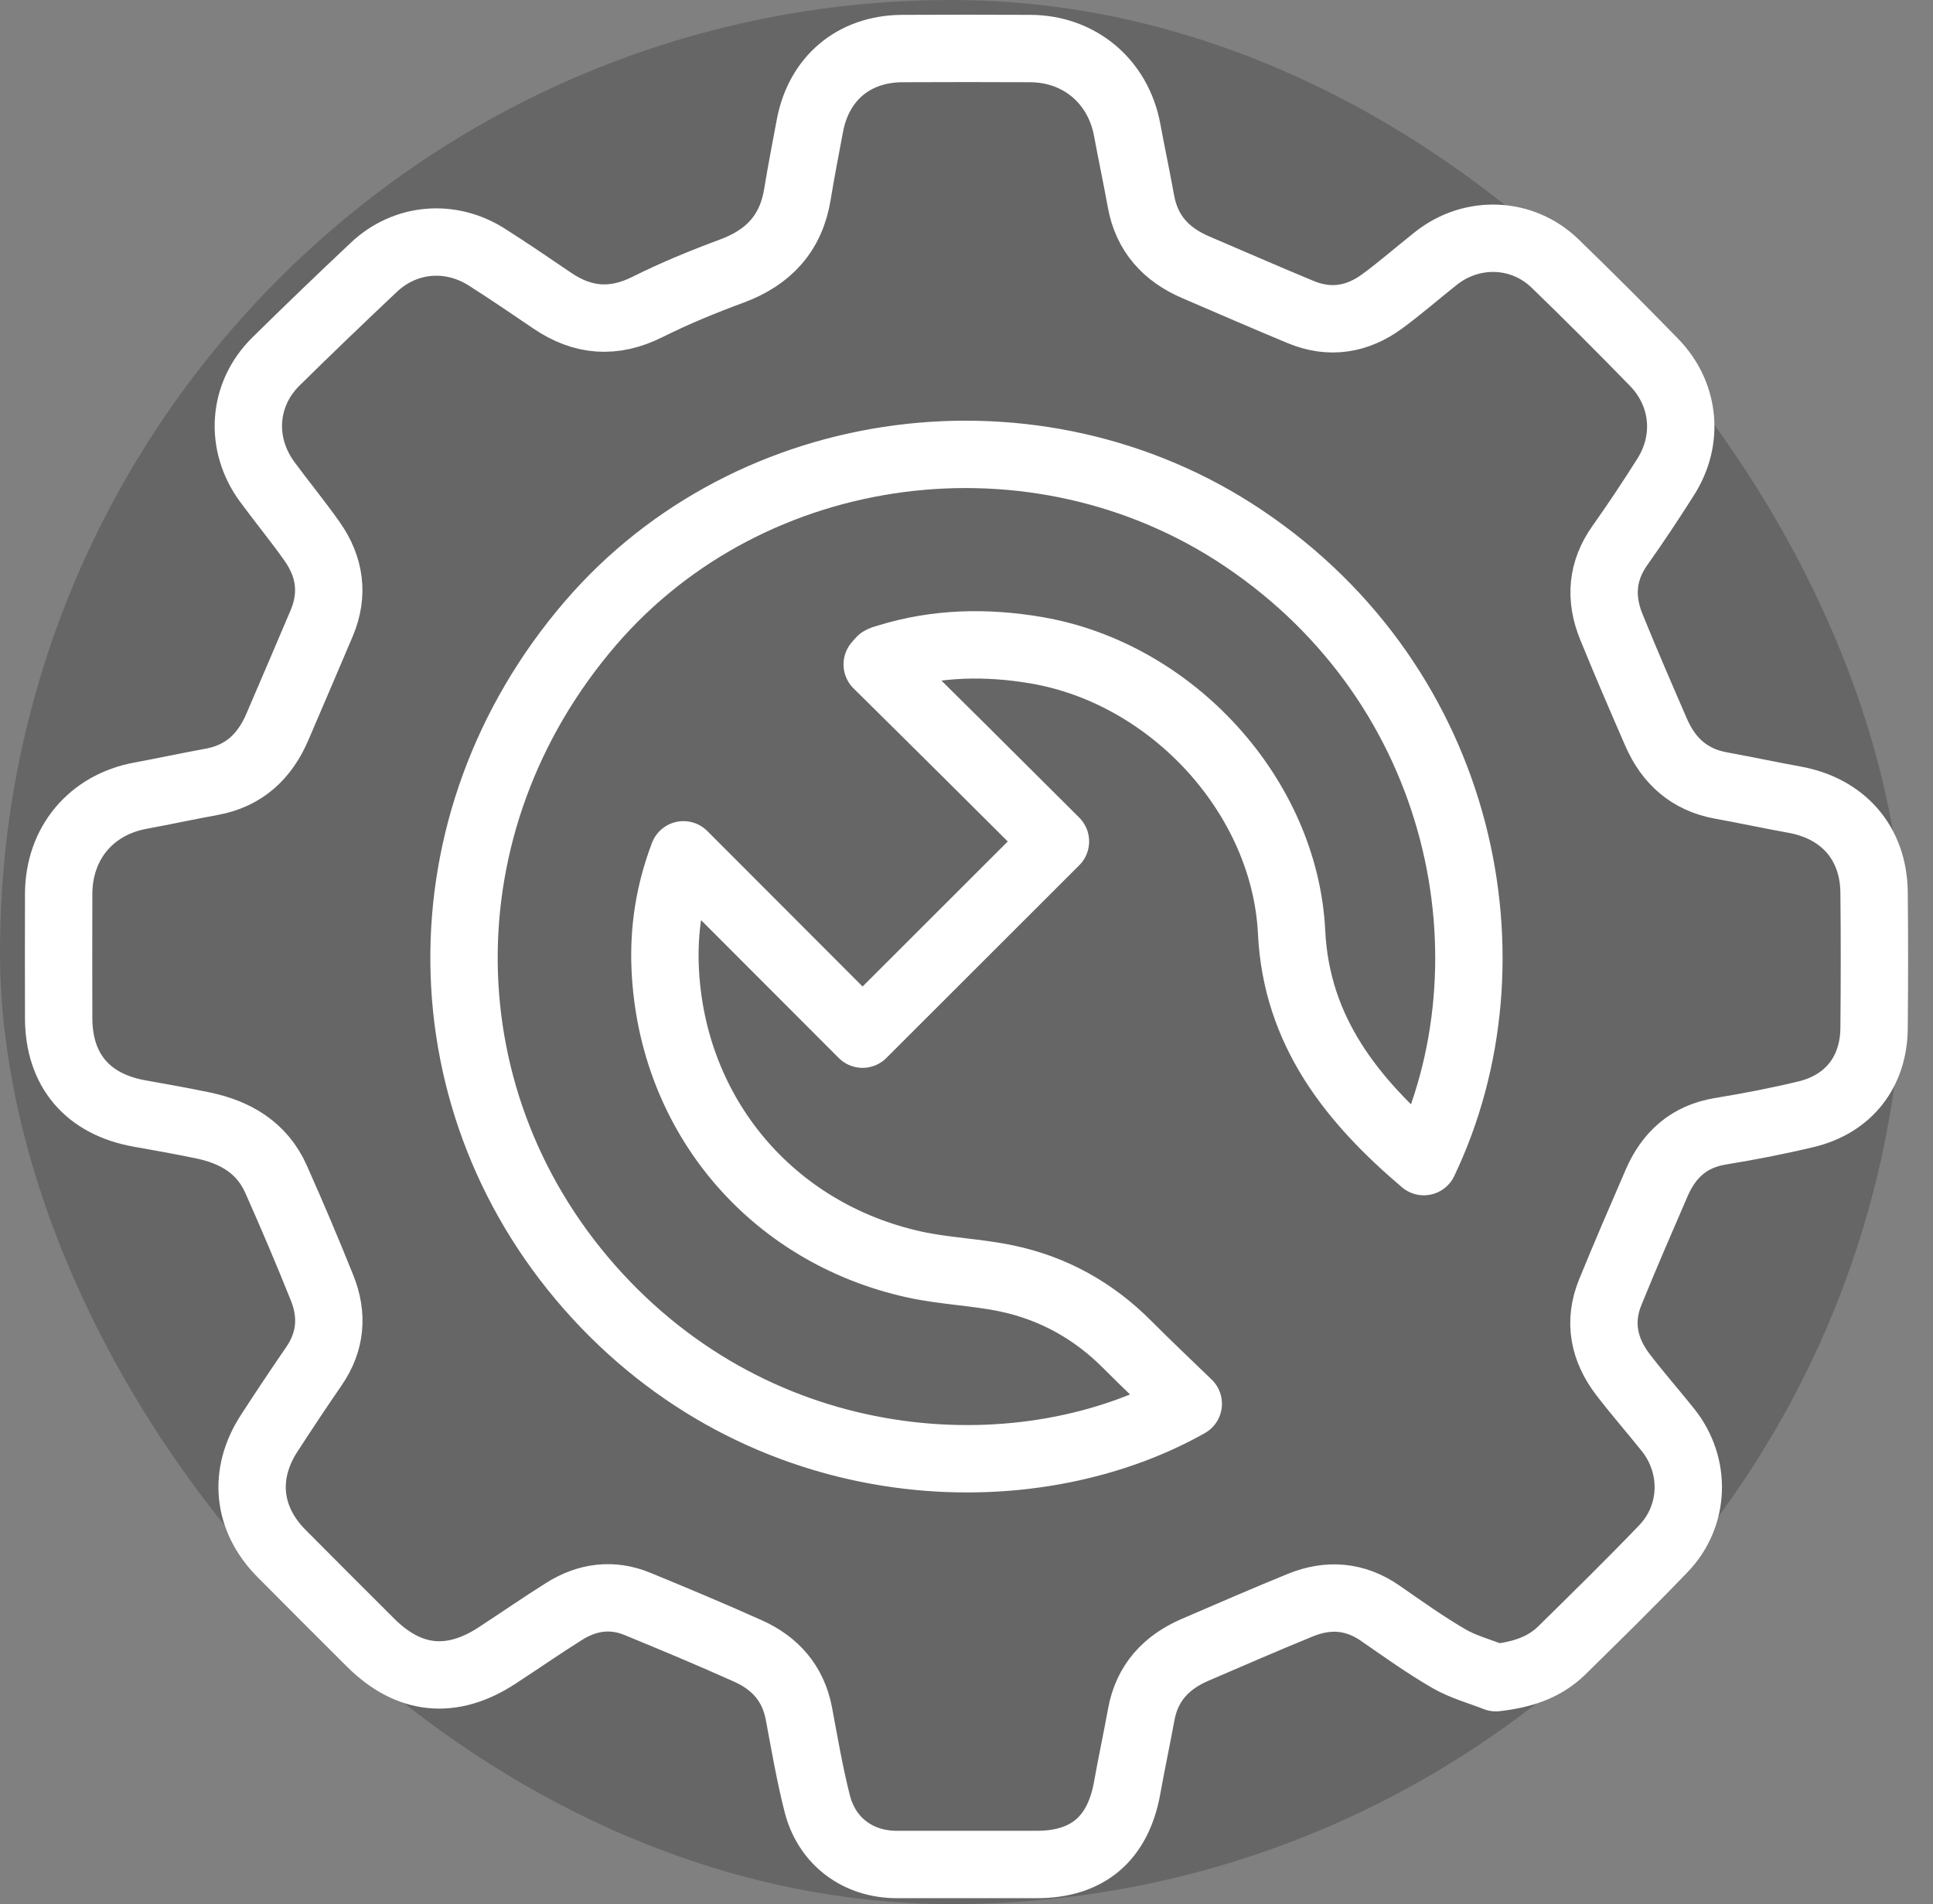
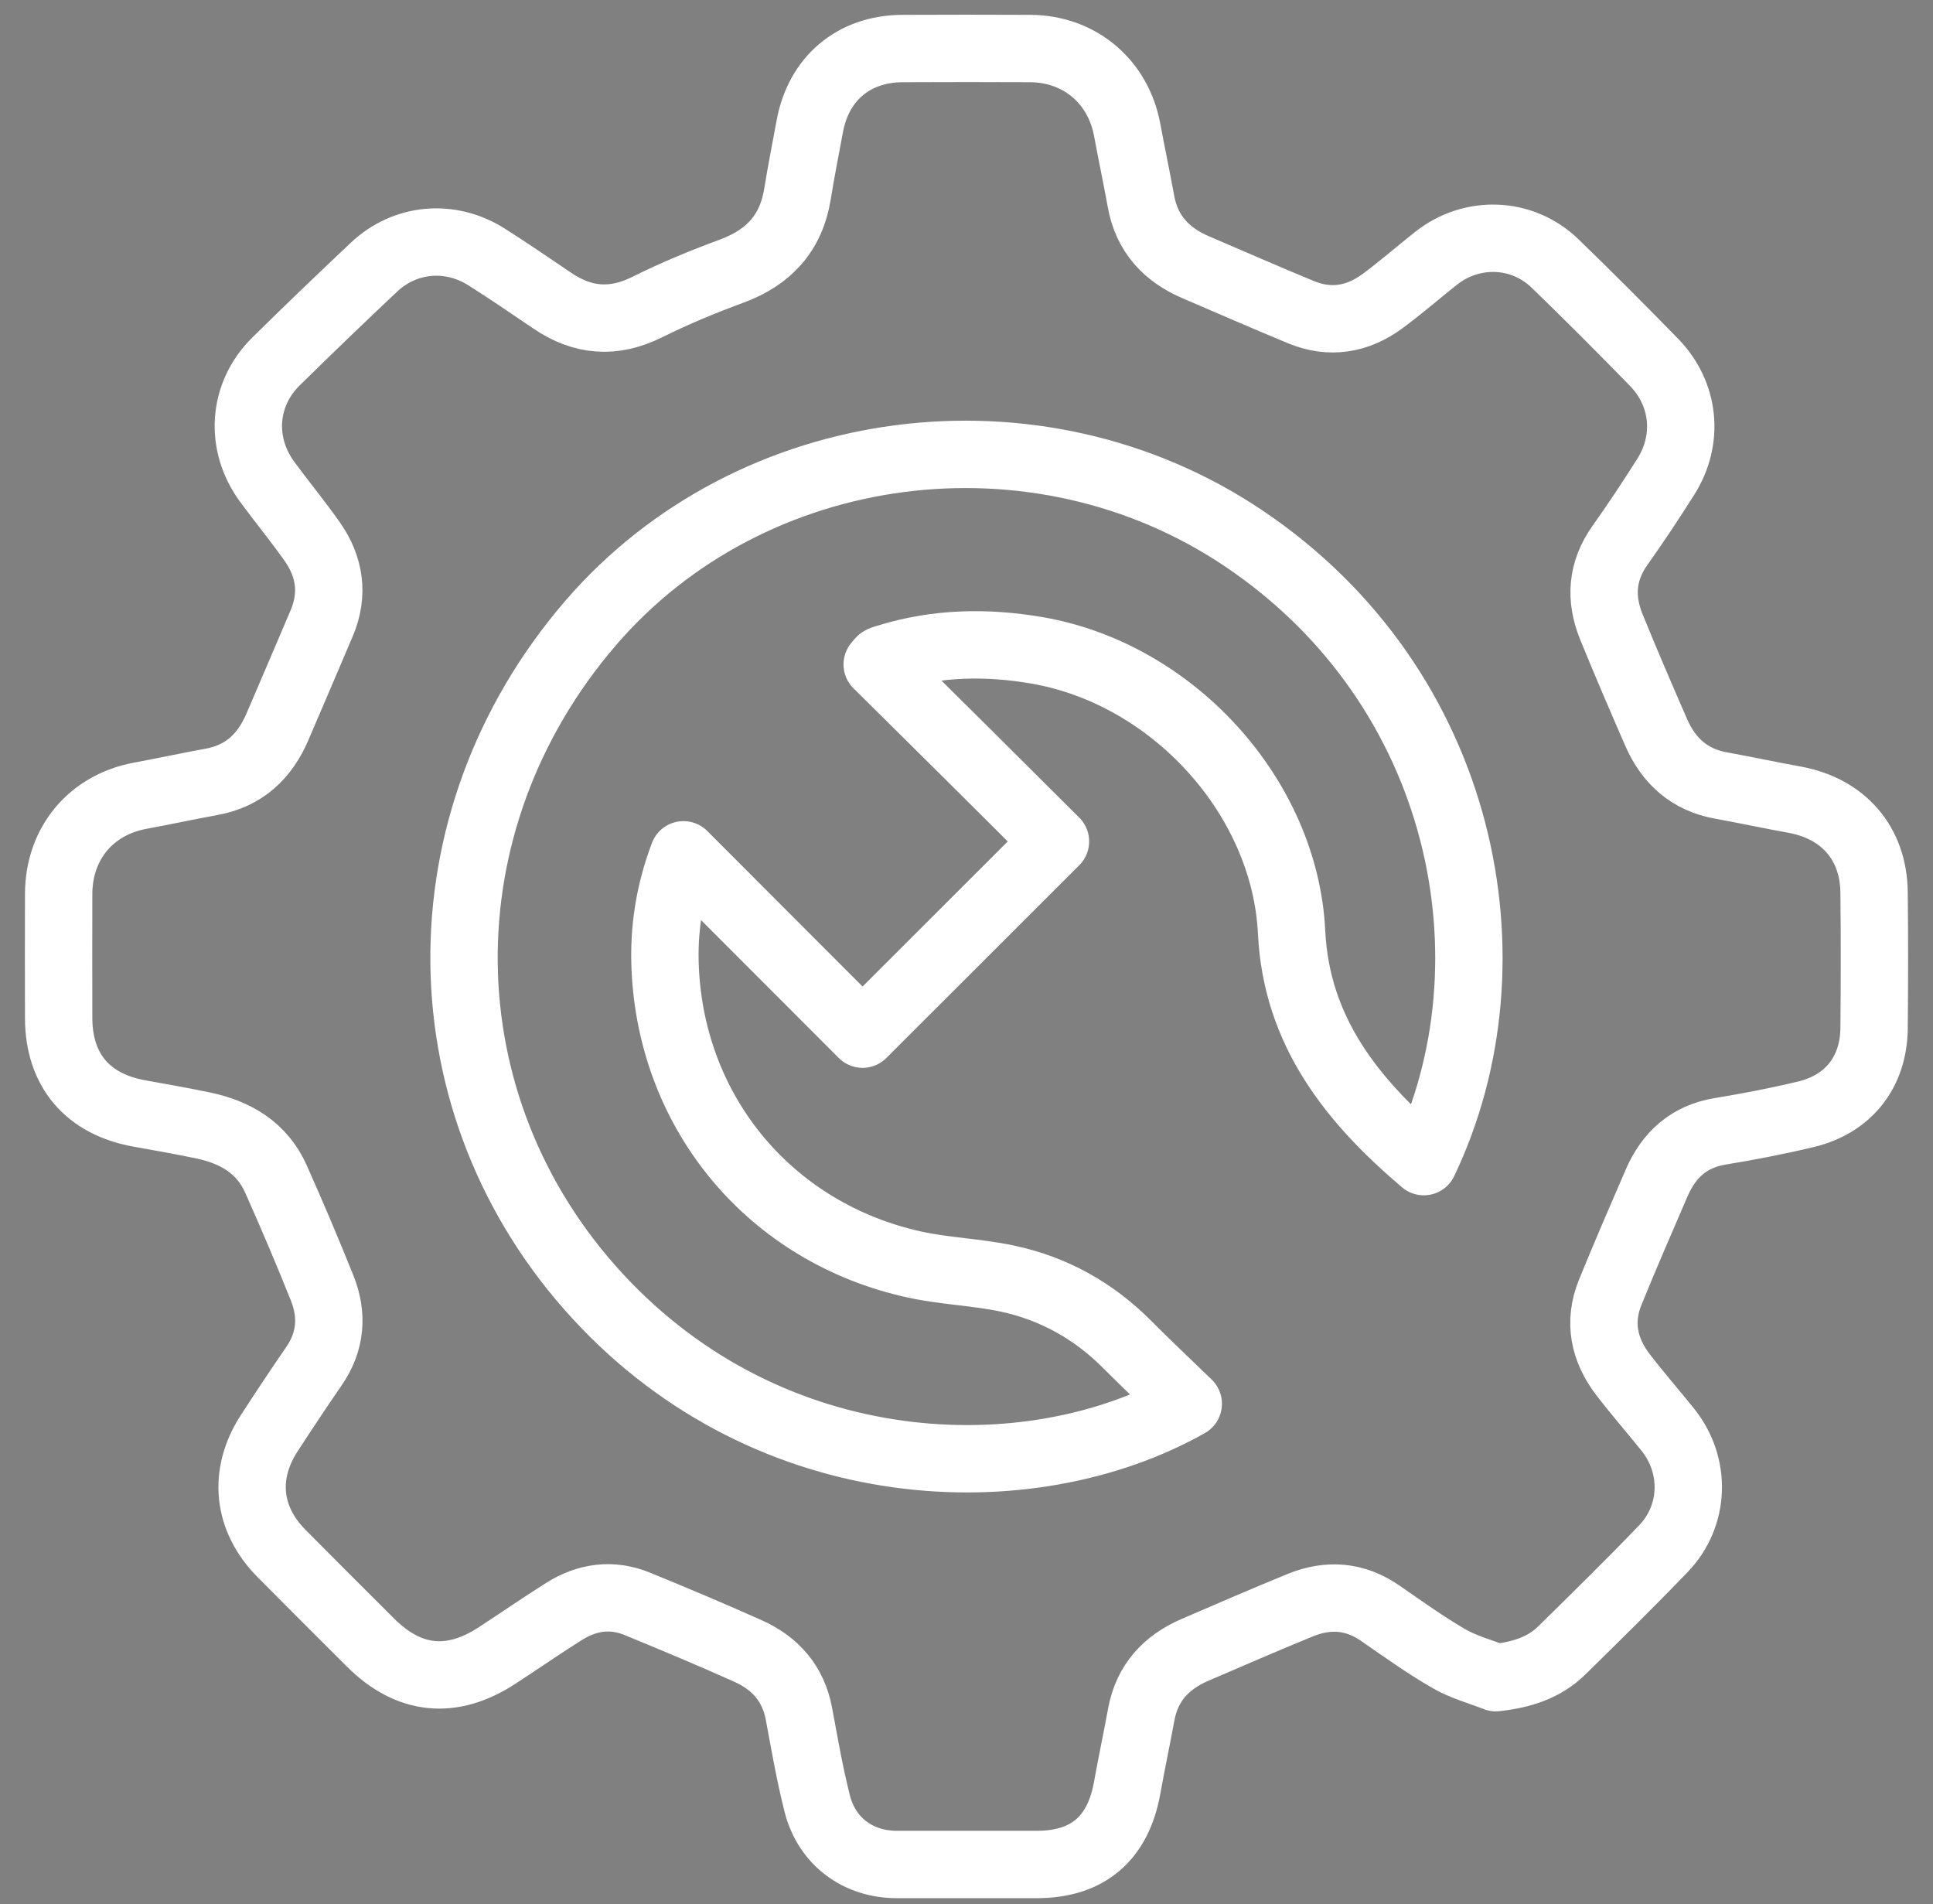
<svg xmlns="http://www.w3.org/2000/svg" width="66" height="65" viewBox="0 0 66 65" fill="none">
  <rect x="0" y="0" width="66" height="65" fill="#808080" stroke="none" />
-   <rect width="65" height="65" rx="32.5" fill="black" fill-opacity="0.2" />
  <path d="M51.075 57.271C50.538 57.059 49.966 56.908 49.472 56.622C48.664 56.153 47.899 55.606 47.13 55.073C46.265 54.473 45.35 54.408 44.4 54.794C43.194 55.287 41.996 55.806 40.8 56.322C39.819 56.746 39.164 57.447 38.966 58.53C38.814 59.365 38.635 60.194 38.486 61.028C38.175 62.764 37.139 63.648 35.398 63.648C33.806 63.648 32.215 63.648 30.623 63.648C29.3 63.648 28.231 62.866 27.902 61.565C27.646 60.555 27.47 59.525 27.278 58.499C27.084 57.468 26.467 56.775 25.542 56.361C24.292 55.8 23.028 55.271 21.761 54.751C20.894 54.395 20.047 54.515 19.265 55.006C18.491 55.492 17.739 56.014 16.972 56.514C15.424 57.526 13.962 57.377 12.66 56.081C11.641 55.065 10.622 54.049 9.609 53.027C8.441 51.848 8.285 50.321 9.194 48.923C9.692 48.157 10.198 47.394 10.717 46.641C11.299 45.797 11.37 44.895 10.999 43.969C10.498 42.718 9.971 41.477 9.422 40.247C8.948 39.184 8.045 38.653 6.946 38.422C6.223 38.27 5.494 38.142 4.766 38.012C2.996 37.697 2.009 36.54 2.003 34.762C2 33.345 1.998 31.928 2.003 30.512C2.01 28.784 3.11 27.473 4.796 27.162C5.608 27.012 6.417 26.837 7.229 26.689C8.337 26.486 9.044 25.816 9.474 24.807C9.977 23.628 10.488 22.451 10.986 21.27C11.402 20.284 11.264 19.344 10.658 18.485C10.17 17.791 9.627 17.134 9.124 16.449C8.169 15.152 8.282 13.467 9.419 12.344C10.521 11.257 11.638 10.187 12.765 9.124C13.832 8.118 15.371 7.982 16.621 8.776C17.374 9.255 18.113 9.758 18.851 10.26C19.897 10.972 20.957 11.056 22.111 10.477C23.043 10.011 24.013 9.614 24.991 9.252C26.249 8.787 27.016 7.954 27.23 6.618C27.355 5.845 27.507 5.078 27.65 4.307C27.952 2.678 29.148 1.668 30.803 1.657C32.263 1.65 33.724 1.65 35.184 1.657C36.864 1.667 38.179 2.784 38.486 4.433C38.636 5.245 38.809 6.054 38.956 6.867C39.155 7.975 39.818 8.691 40.825 9.123C42.024 9.636 43.217 10.159 44.422 10.657C45.411 11.065 46.352 10.907 47.199 10.283C47.831 9.818 48.422 9.3 49.037 8.814C50.261 7.85 51.973 7.91 53.094 8.993C54.242 10.104 55.367 11.23 56.477 12.37C57.527 13.451 57.68 15.006 56.876 16.275C56.376 17.066 55.858 17.848 55.316 18.611C54.687 19.494 54.622 20.425 55.017 21.397C55.508 22.605 56.025 23.802 56.546 24.998C56.973 25.979 57.685 26.622 58.768 26.816C59.602 26.967 60.431 27.146 61.266 27.297C62.934 27.598 63.971 28.781 63.988 30.463C64.005 32.01 64.003 33.559 63.988 35.107C63.973 36.592 63.118 37.686 61.674 38.035C60.704 38.269 59.72 38.458 58.733 38.62C57.658 38.798 56.977 39.427 56.562 40.387C56.026 41.624 55.49 42.861 54.982 44.108C54.566 45.126 54.764 46.078 55.421 46.933C55.911 47.572 56.444 48.179 56.948 48.809C57.923 50.026 57.877 51.741 56.795 52.867C55.663 54.046 54.495 55.191 53.329 56.337C52.721 56.933 51.964 57.17 51.075 57.271ZM29.451 35.303C31.674 33.083 33.83 30.928 36.037 28.724C35.04 27.731 34.025 26.717 33.007 25.707C31.989 24.695 30.968 23.688 29.951 22.681C30.035 22.588 30.057 22.543 30.093 22.527C30.171 22.492 30.255 22.471 30.339 22.446C31.997 21.939 33.678 21.908 35.377 22.196C40.035 22.985 43.875 27.2 44.1 31.822C44.265 35.213 46.167 37.576 48.614 39.654C51.868 32.851 50.034 23.465 42.46 18.376C35.397 13.63 25.639 14.904 20.158 21.278C14.313 28.076 14.415 37.757 20.412 44.256C26.312 50.65 35.136 50.986 40.572 47.921C39.868 47.238 39.169 46.583 38.496 45.905C37.343 44.744 35.967 43.978 34.376 43.643C33.336 43.424 32.255 43.394 31.218 43.166C26.333 42.092 22.936 38.052 22.712 33.061C22.654 31.761 22.842 30.485 23.336 29.181C25.418 31.266 27.432 33.282 29.451 35.303Z" stroke="white" stroke-width="2.3" stroke-miterlimit="10" stroke-linecap="round" stroke-linejoin="round" />
</svg>